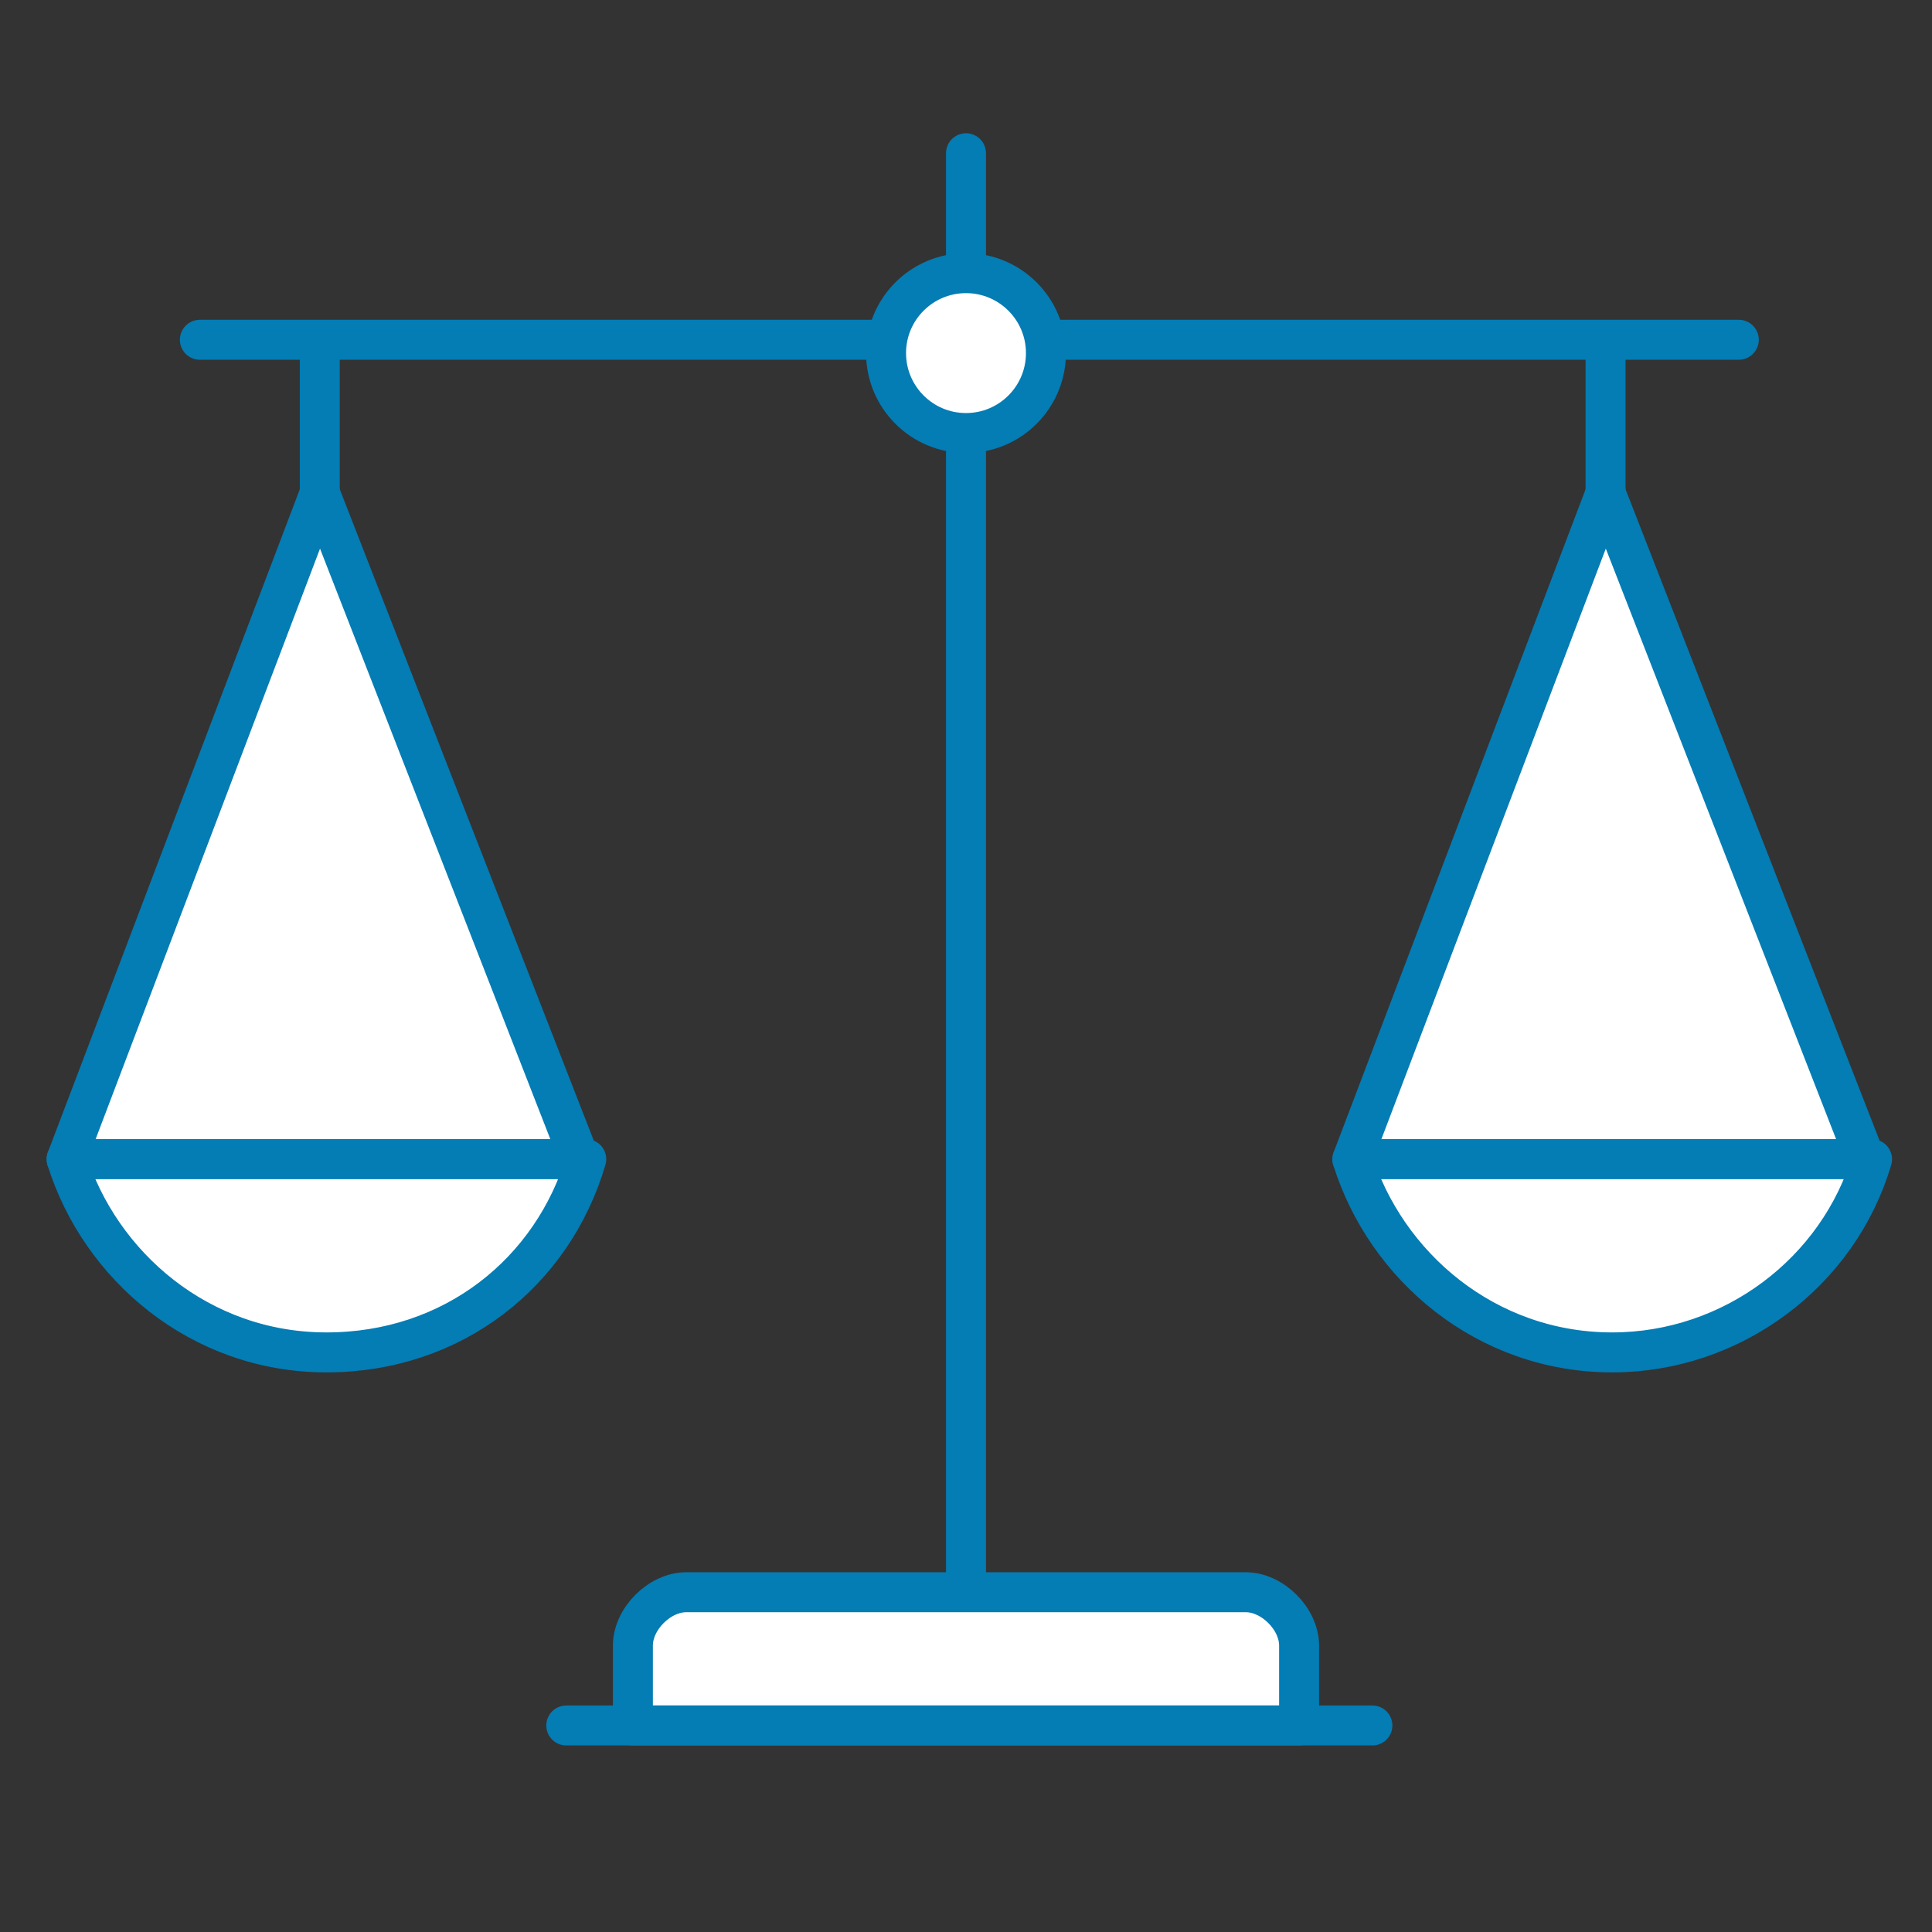
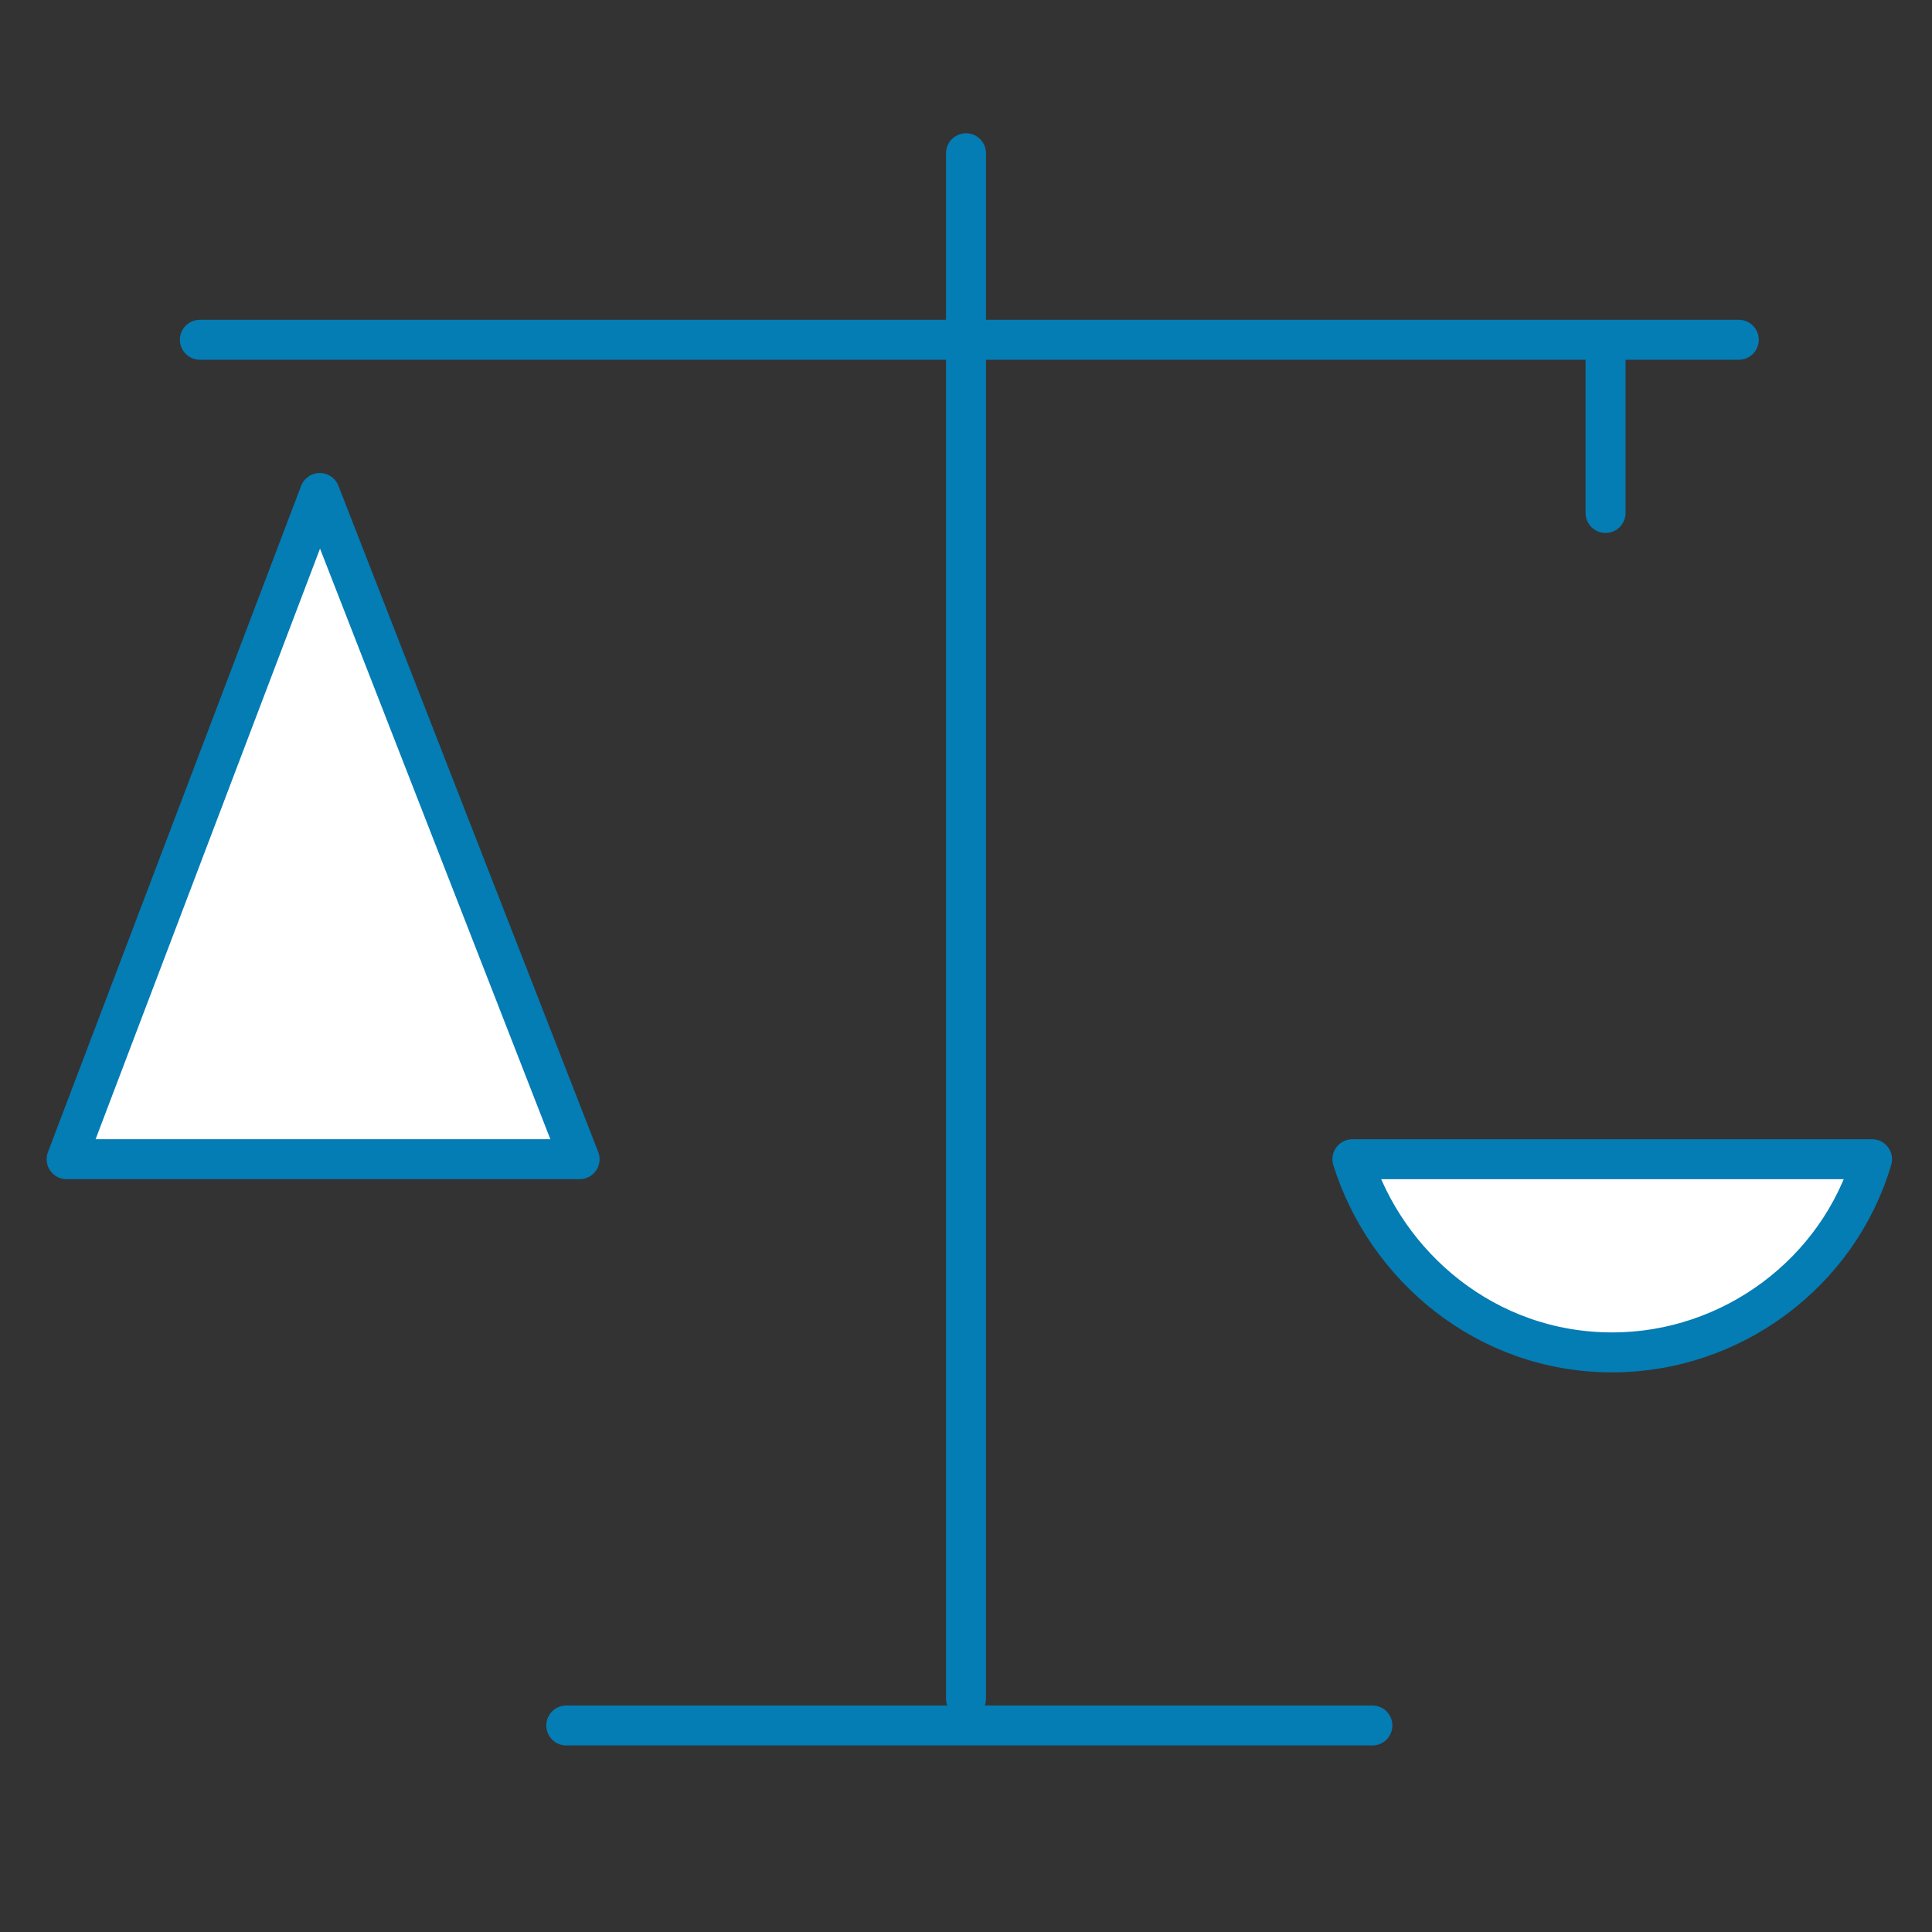
<svg xmlns="http://www.w3.org/2000/svg" version="1.1" id="Layer_1" x="0px" y="0px" viewBox="0 0 29 29" style="enable-background:new 0 0 29 29;" xml:space="preserve">
  <rect x="0" y="0" width="29" height="29" fill="#333333" stroke="none" />
  <style type="text/css">
	.st0{fill:#FFFFFF;stroke:#047CB4;stroke-width:0.6;stroke-linecap:round;stroke-linejoin:round;stroke-miterlimit:10;}
</style>
  <g>
    <line class="st0" x1="14.5" y1="2.3" x2="14.5" y2="25.5" />
    <line class="st0" x1="3" y1="5.1" x2="26.1" y2="5.1" />
-     <circle class="st0" cx="14.5" cy="5.3" r="1.2" />
    <g>
      <g>
-         <line class="st0" x1="4.8" y1="5.3" x2="4.8" y2="7.7" />
        <g>
          <polygon class="st0" points="4.8,7.4 1,17.4 8.7,17.4     " />
-           <path class="st0" d="M1,17.4c0.5,1.6,2,2.9,3.9,2.9s3.4-1.2,3.9-2.9H1z" />
        </g>
      </g>
      <g>
        <line class="st0" x1="24.1" y1="5.3" x2="24.1" y2="7.7" />
        <g>
-           <polygon class="st0" points="24.1,7.4 20.3,17.4 28,17.4     " />
          <path class="st0" d="M20.3,17.4c0.5,1.6,2,2.9,3.9,2.9c1.8,0,3.4-1.2,3.9-2.9H20.3z" />
        </g>
      </g>
    </g>
-     <path class="st0" d="M19.5,25.9h-10v-1.2c0-0.4,0.4-0.8,0.8-0.8h8.4c0.4,0,0.8,0.4,0.8,0.8V25.9z" />
    <line class="st0" x1="8.5" y1="25.9" x2="20.6" y2="25.9" />
  </g>
</svg>